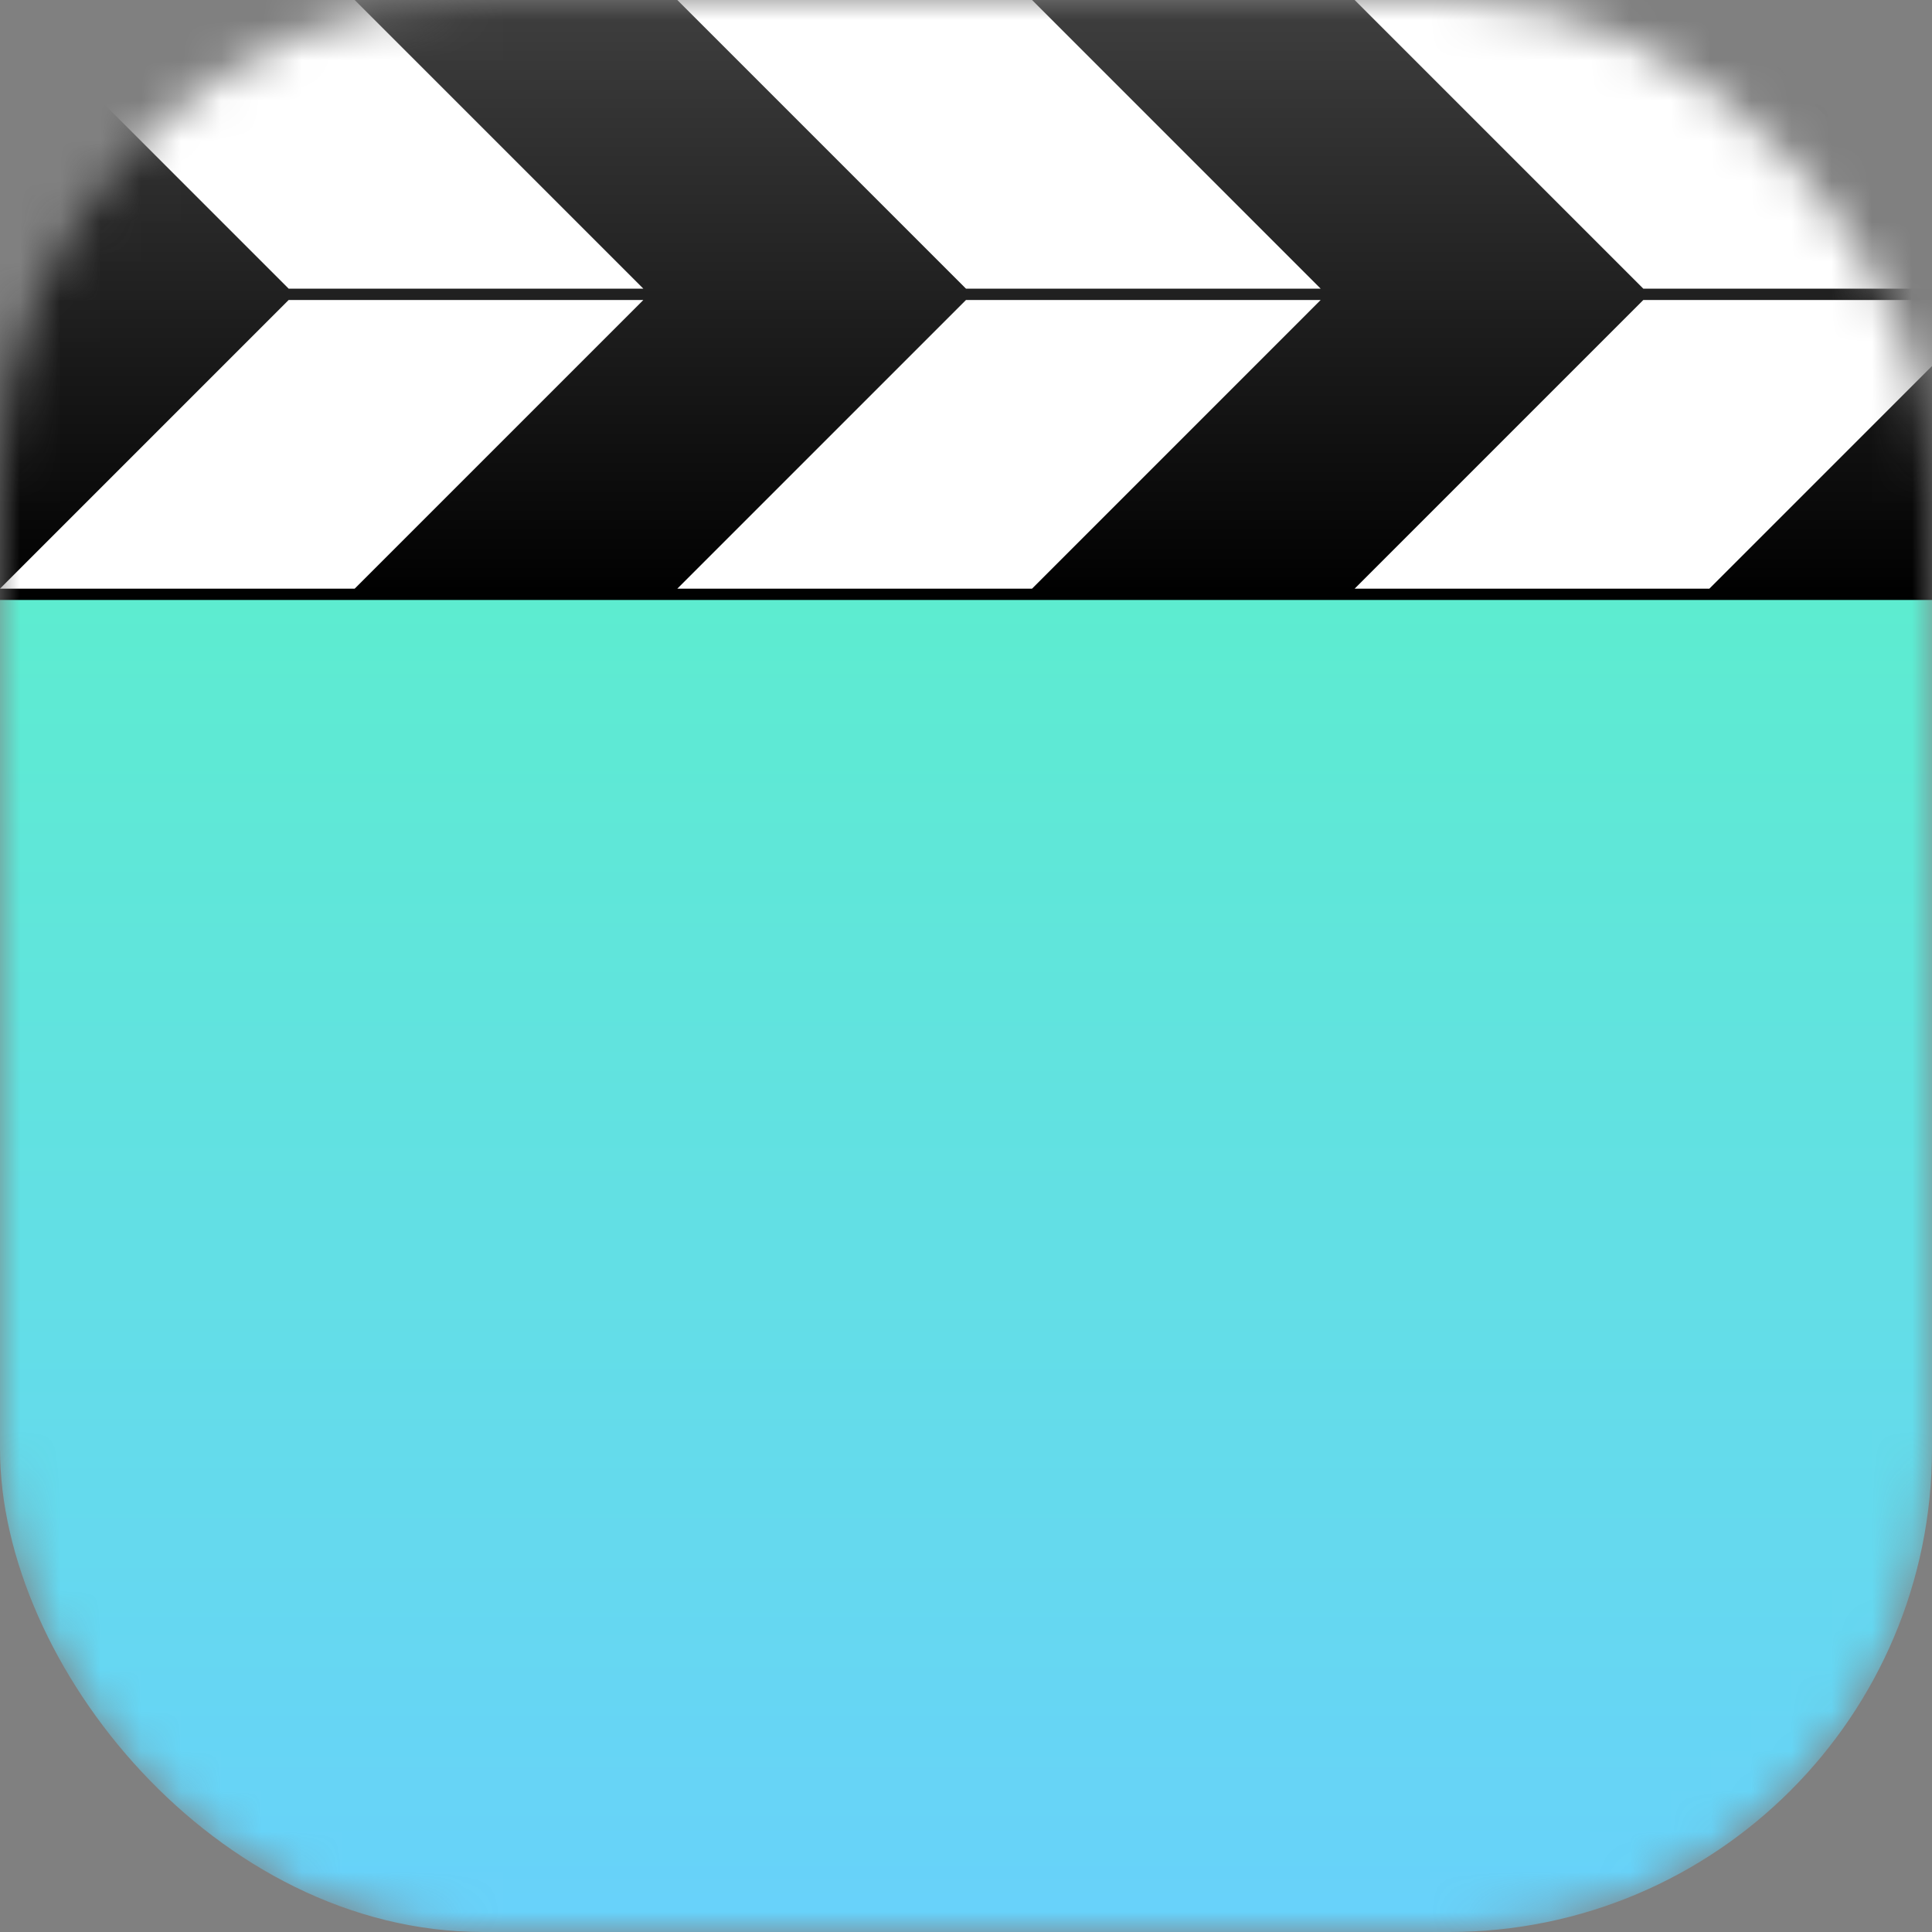
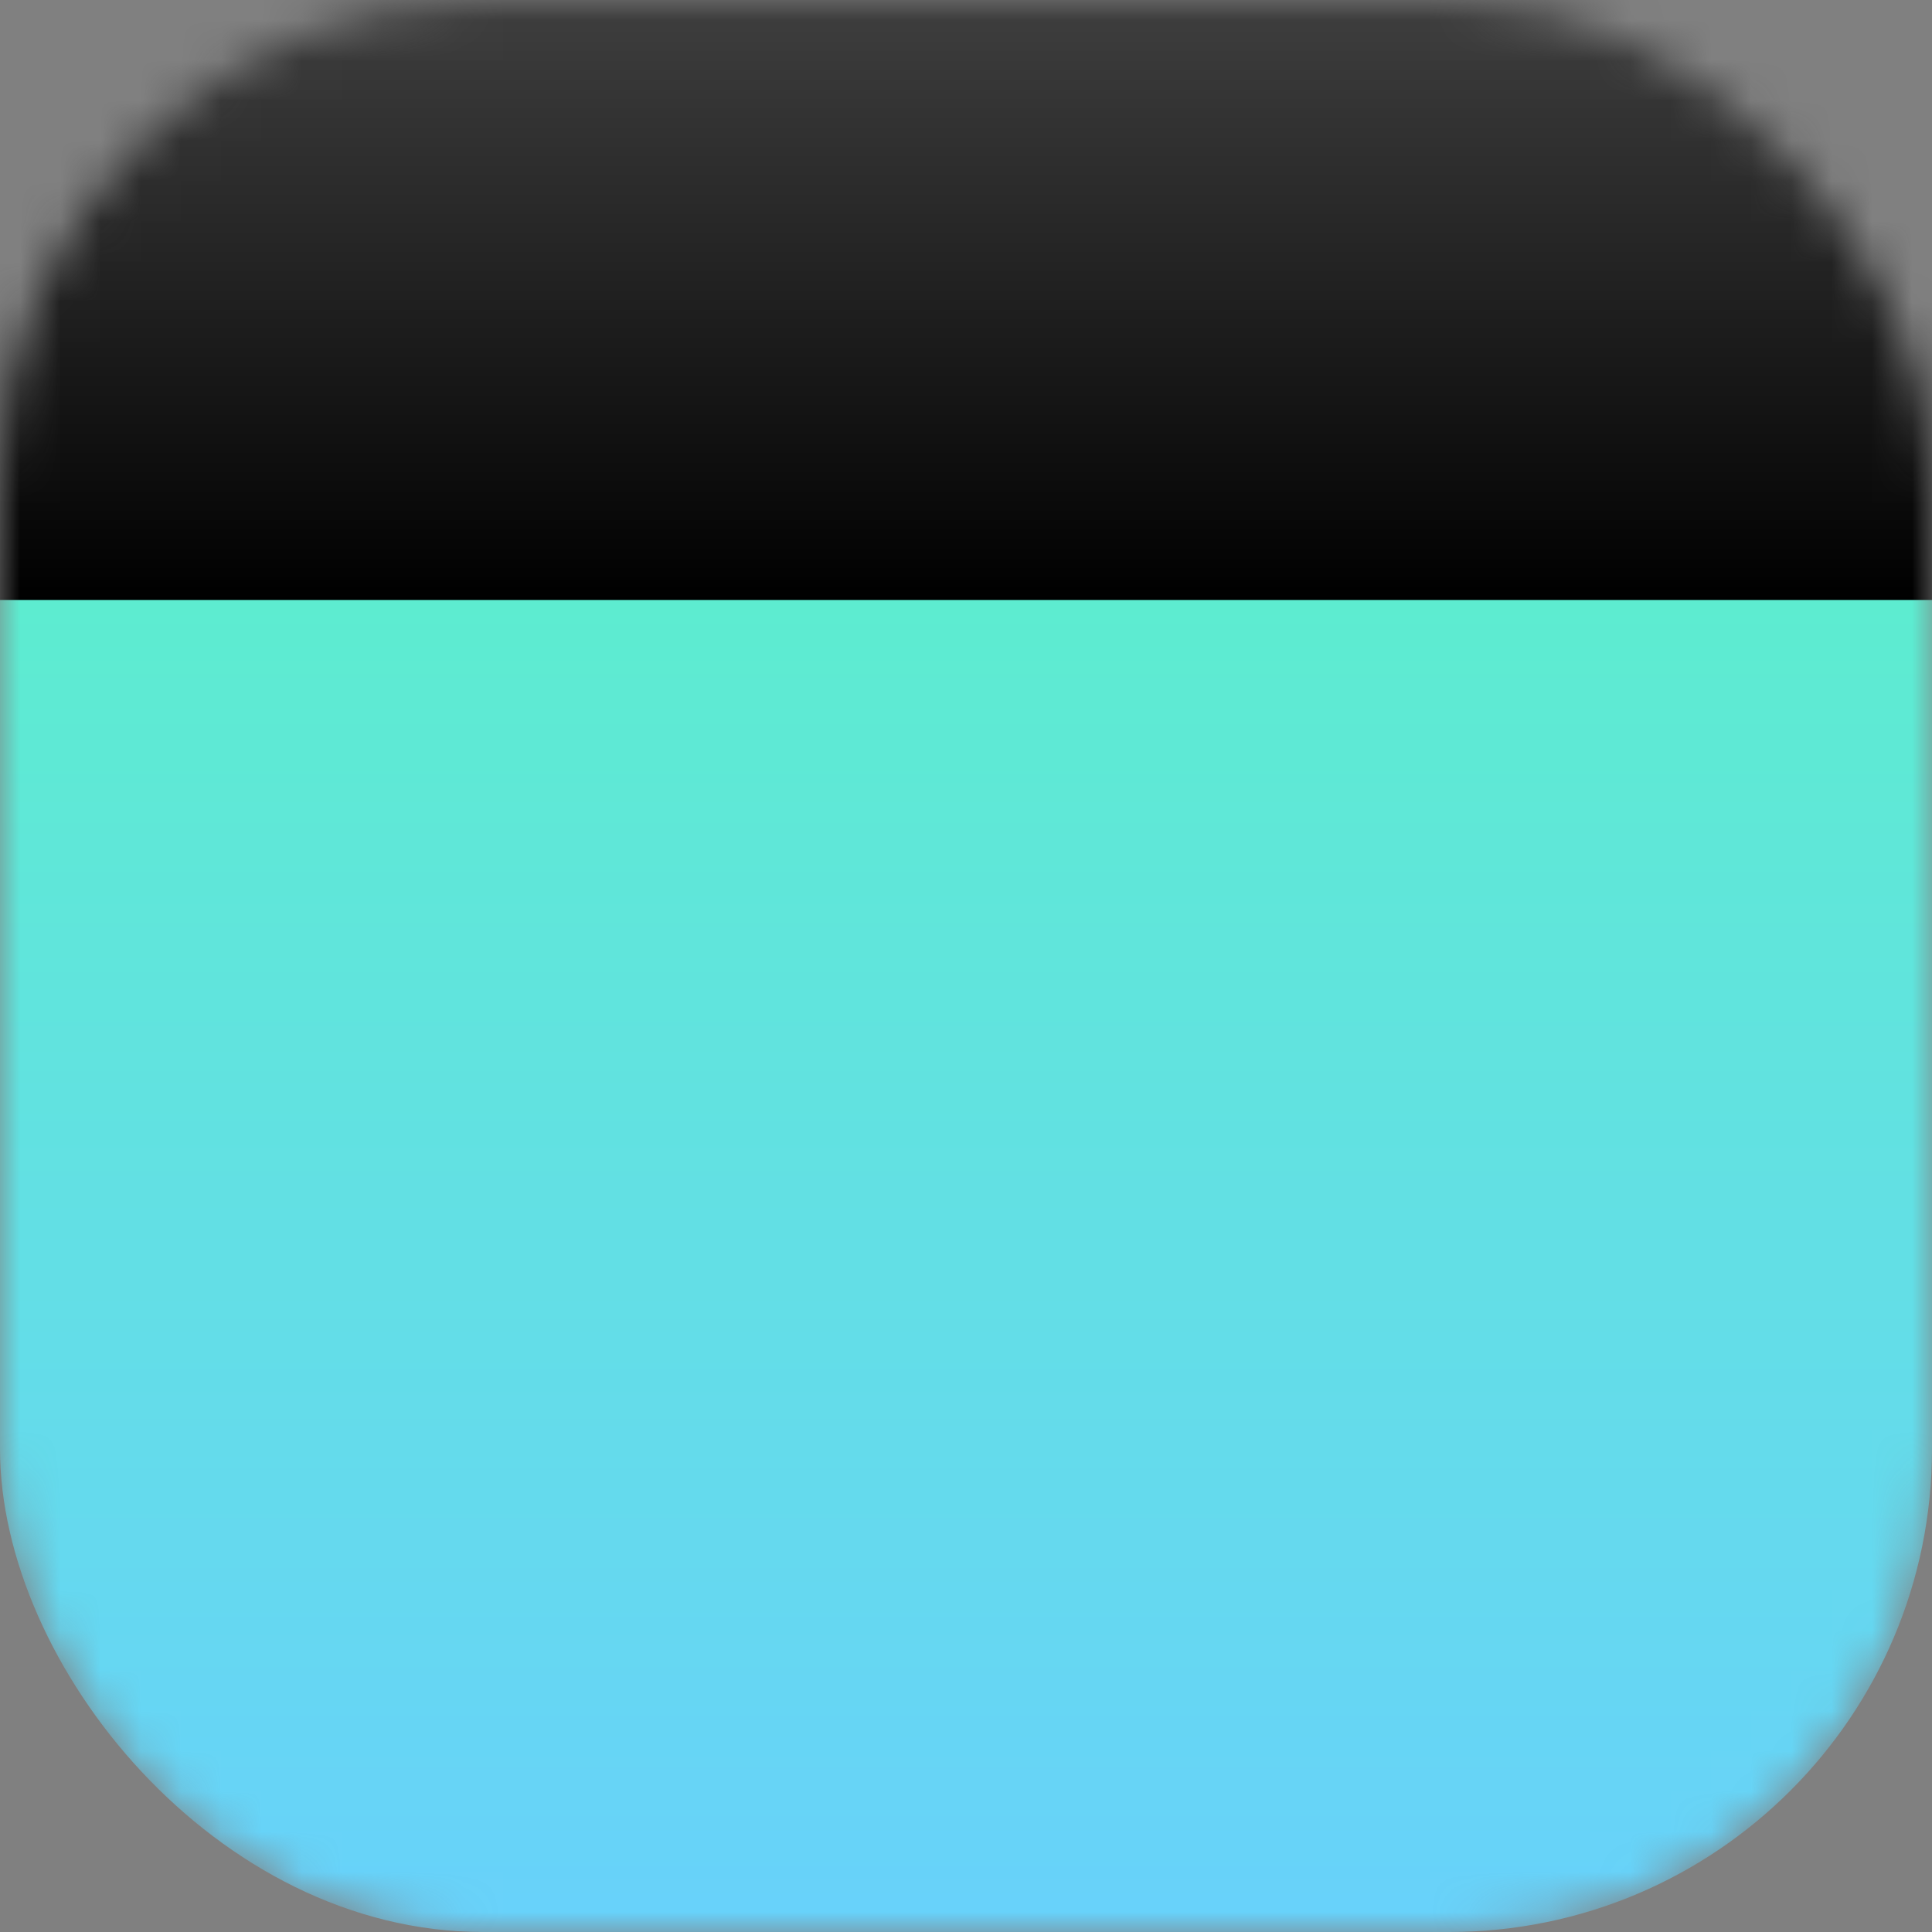
<svg xmlns="http://www.w3.org/2000/svg" fill="none" version="1.1" width="48" height="48" viewBox="0 0 48 48">
  <rect x="0" y="0" width="48" height="48" fill="#808080" stroke="none" />
  <defs>
    <mask id="master_svg0_38_85933">
      <g>
        <rect x="0" y="0" width="48" height="48" rx="12" fill="#FFFFFF" fill-opacity="1" />
      </g>
    </mask>
    <linearGradient x1="0.5" y1="0.312" x2="0.5" y2="1" id="master_svg1_3_82863">
      <stop offset="0%" stop-color="#5DECD0" stop-opacity="1" />
      <stop offset="100%" stop-color="#68D1FB" stop-opacity="1" />
    </linearGradient>
    <linearGradient x1="0.5" y1="0" x2="0.5" y2="1" id="master_svg2_3_82844">
      <stop offset="0%" stop-color="#3F3F3F" stop-opacity="1" />
      <stop offset="100%" stop-color="#000000" stop-opacity="1" />
    </linearGradient>
  </defs>
  <g transform="matrix(1,2.860829440010093e-8,-2.860829440010093e-8,1,0,0)" mask="url(#master_svg0_38_85933)">
    <g>
      <rect x="0" y="0" width="48" height="48" rx="12" fill="url(#master_svg1_3_82863)" fill-opacity="1" />
    </g>
    <g>
      <g>
        <rect x="0" y="0" width="48" height="14.906" rx="0" fill="url(#master_svg2_3_82844)" fill-opacity="1" />
      </g>
      <g>
-         <path d="M0,0C0,0,8.812,0,8.812,0C8.812,0,15.984,7.172,15.984,7.172C15.984,7.172,7.172,7.172,7.172,7.172C7.172,7.172,0,0,0,0C0,0,0,0,0,0ZM0,14.625C0,14.625,8.812,14.625,8.812,14.625C8.812,14.625,15.984,7.453,15.984,7.453C15.984,7.453,7.172,7.453,7.172,7.453C7.172,7.453,0,14.625,0,14.625C0,14.625,0,14.625,0,14.625ZM16.828,0C16.828,0,25.641,0,25.641,0C25.641,0,32.812,7.172,32.812,7.172C32.812,7.172,24,7.172,24,7.172C24,7.172,16.828,0,16.828,0C16.828,0,16.828,0,16.828,0ZM16.828,14.625C16.828,14.625,25.641,14.625,25.641,14.625C25.641,14.625,32.812,7.453,32.812,7.453C32.812,7.453,24,7.453,24,7.453C24,7.453,16.828,14.625,16.828,14.625C16.828,14.625,16.828,14.625,16.828,14.625ZM33.656,0C33.656,0,42.469,0,42.469,0C42.469,0,49.641,7.172,49.641,7.172C49.641,7.172,40.828,7.172,40.828,7.172C40.828,7.172,33.656,0,33.656,0C33.656,0,33.656,0,33.656,0ZM33.656,14.625C33.656,14.625,42.469,14.625,42.469,14.625C42.469,14.625,49.641,7.453,49.641,7.453C49.641,7.453,40.828,7.453,40.828,7.453C40.828,7.453,33.656,14.625,33.656,14.625C33.656,14.625,33.656,14.625,33.656,14.625Z" fill="#FFFFFF" fill-opacity="1" />
-       </g>
+         </g>
    </g>
  </g>
</svg>